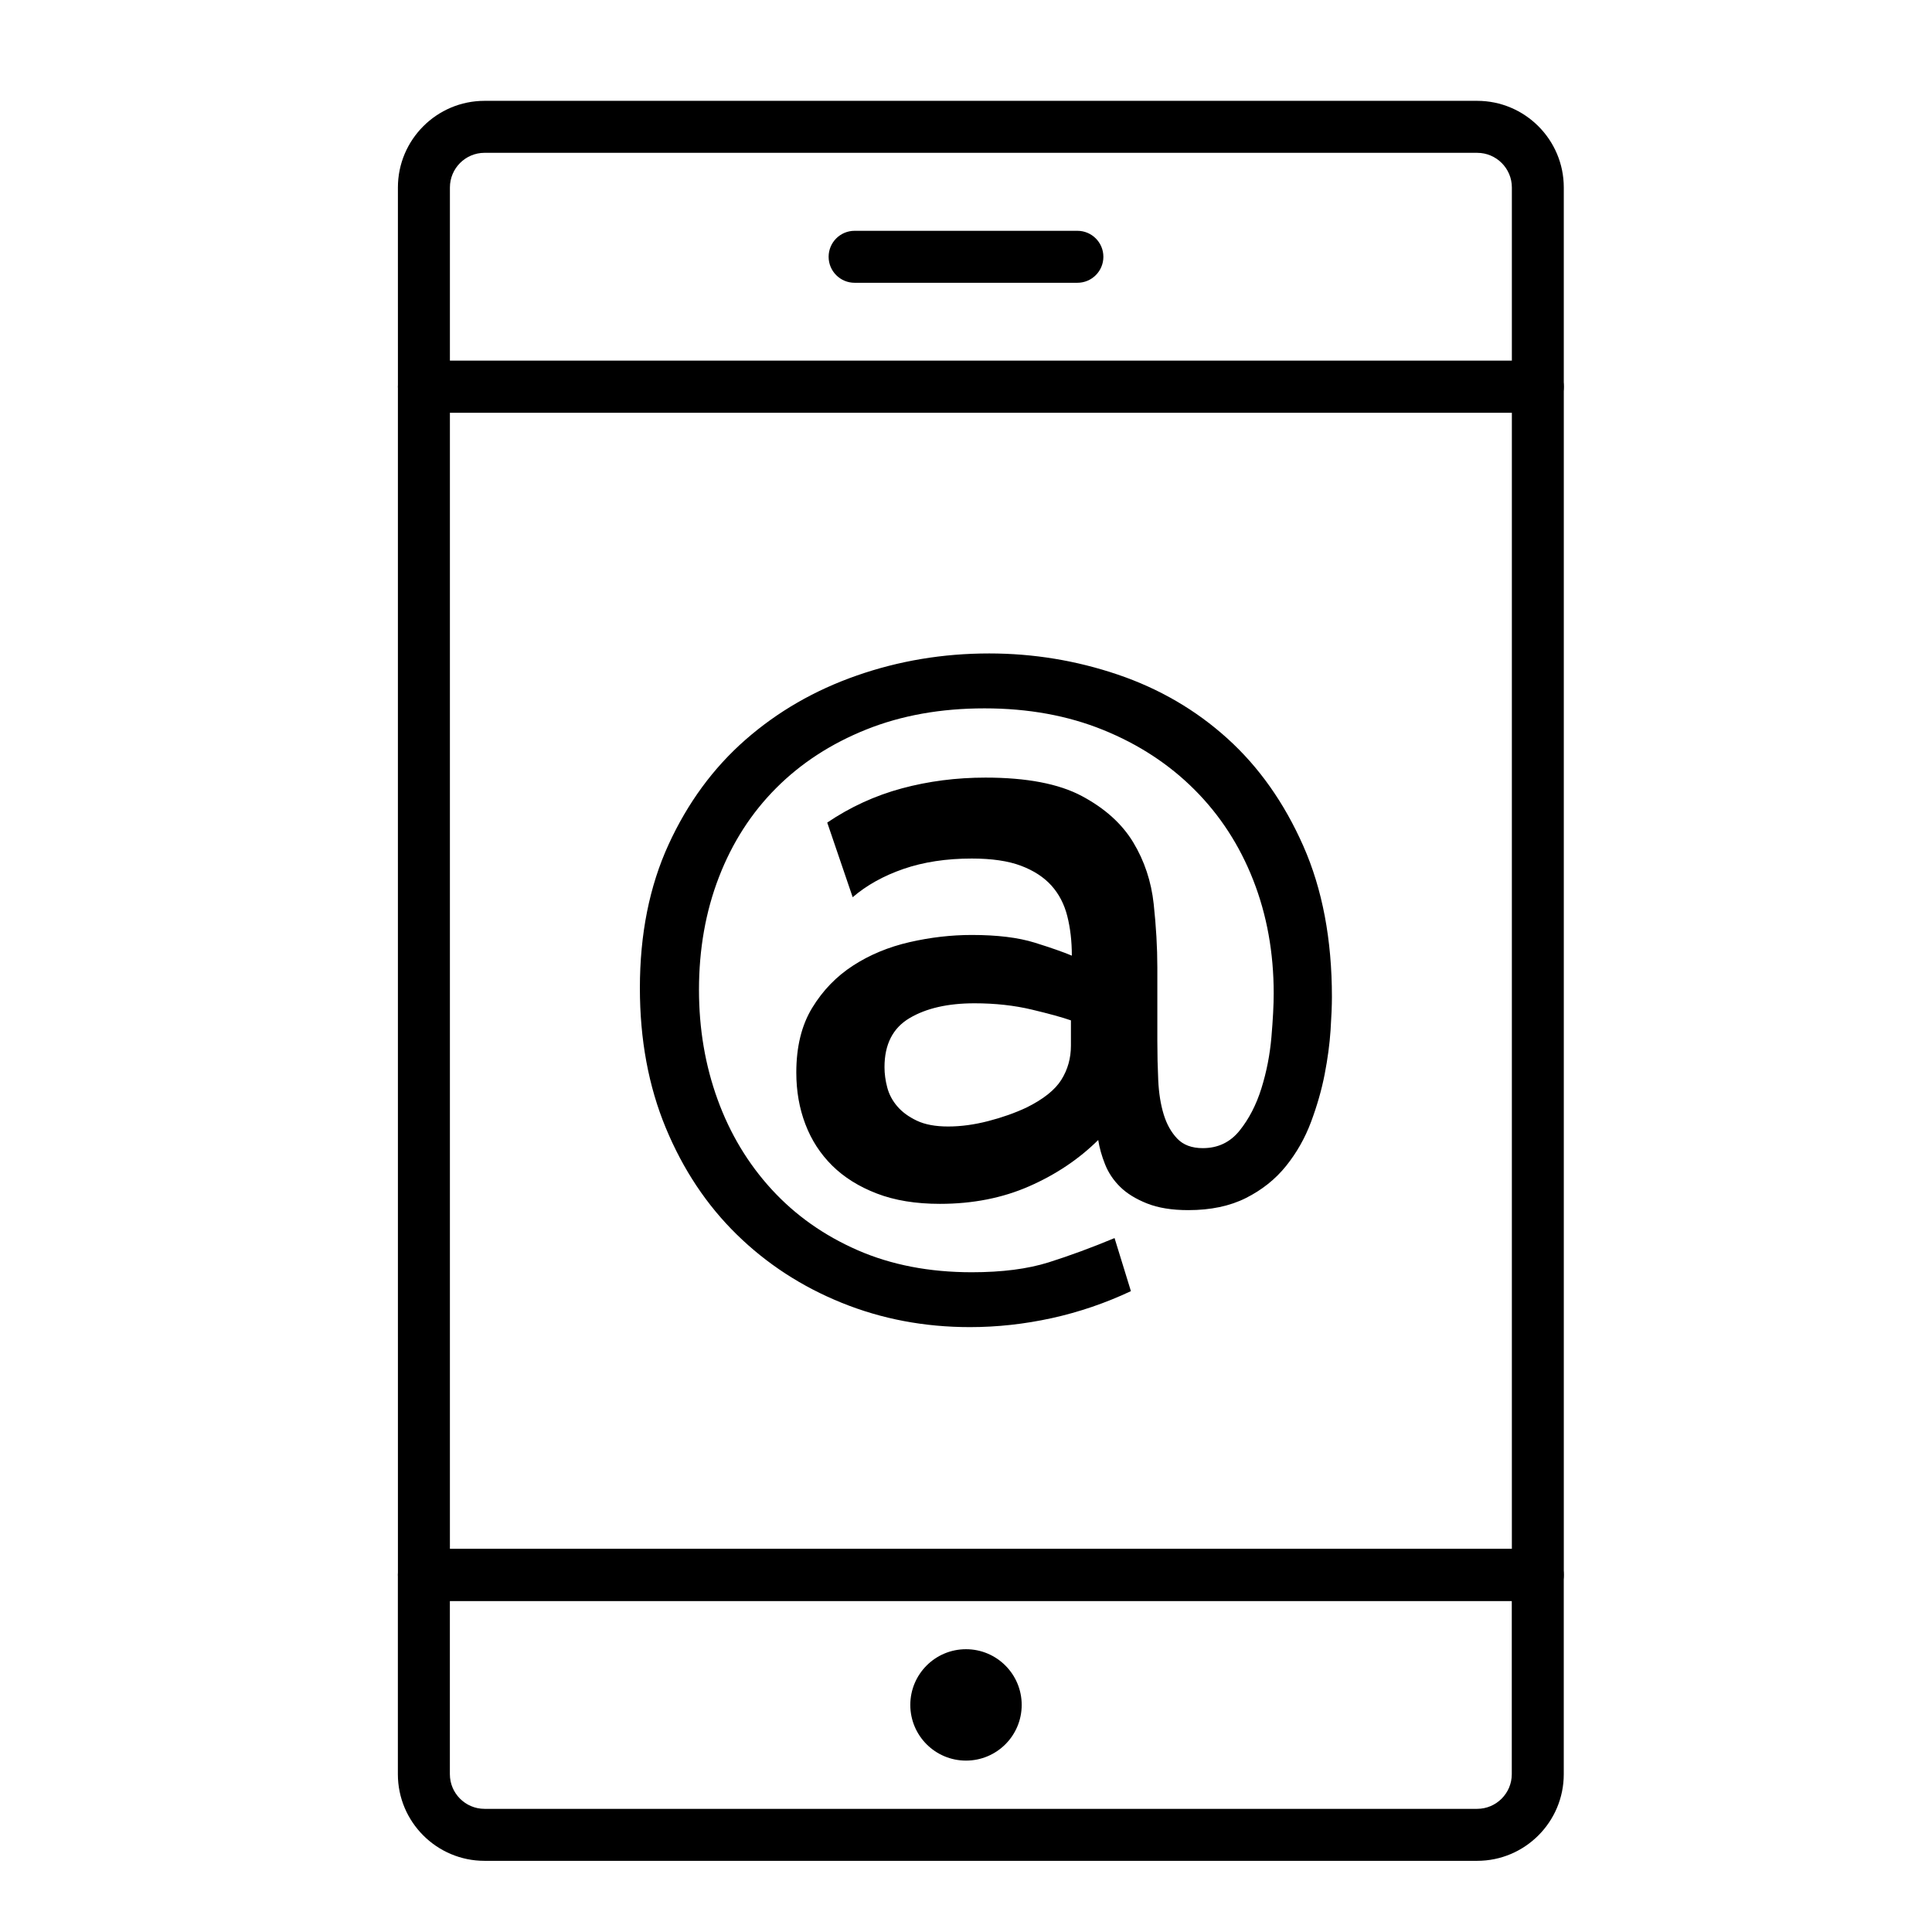
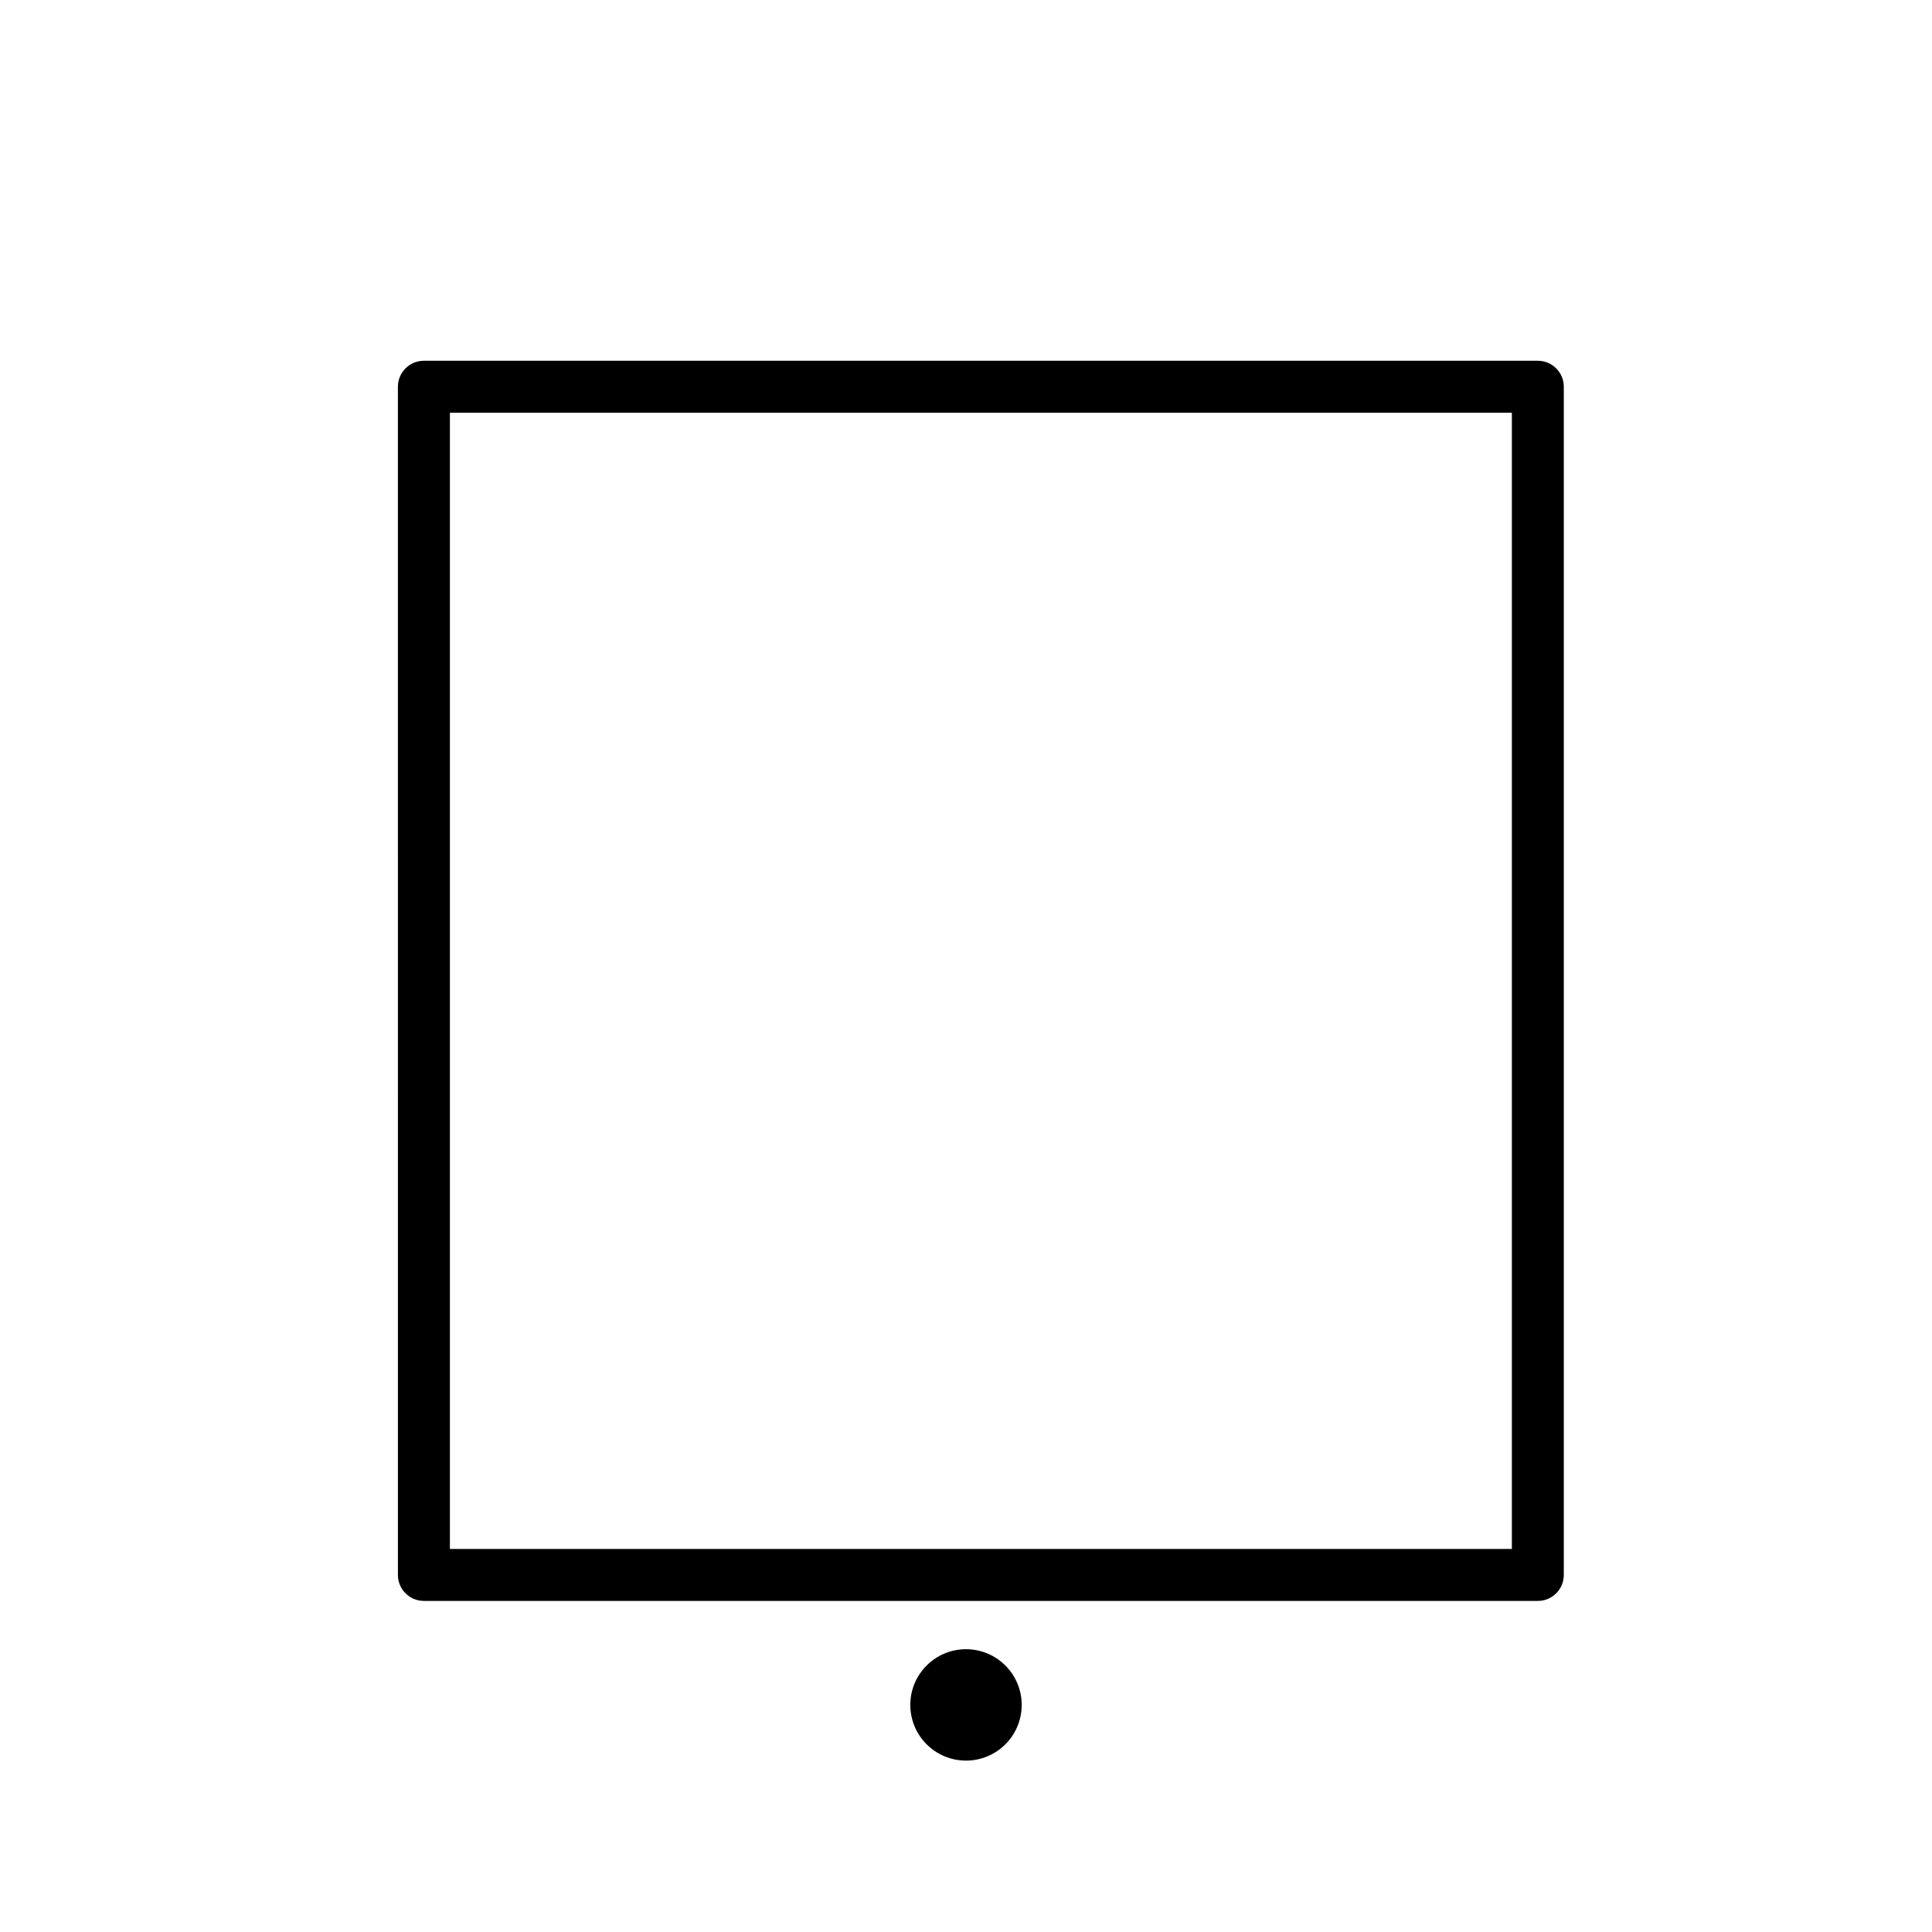
<svg xmlns="http://www.w3.org/2000/svg" fill="#000000" width="800px" height="800px" version="1.1" viewBox="144 144 512 512">
  <g>
-     <path d="m551.54 253.38h-295.2c-3.805 0-6.887-3.082-6.887-6.887l-0.004-52.809c0-12.664 10.301-22.961 22.961-22.961h263.05c12.664 0 22.961 10.297 22.961 22.961v52.805c0 3.805-3.082 6.891-6.887 6.891zm-288.31-13.777h281.43v-45.918c0-5.062-4.121-9.184-9.184-9.184l-263.06-0.004c-5.062 0-9.184 4.121-9.184 9.184z" />
-     <path d="m535.46 637.14h-263.06c-12.66 0-22.961-10.301-22.961-22.961v-52.809c0-3.805 3.082-6.887 6.887-6.887h295.2c3.805 0 6.887 3.082 6.887 6.887v52.809c0.004 12.66-10.293 22.961-22.953 22.961zm-272.24-68.883v45.922c0 5.062 4.121 9.184 9.184 9.184h263.05c5.062 0 9.184-4.121 9.184-9.184v-45.922z" />
    <path d="m551.54 568.26h-295.2c-3.805 0-6.887-3.082-6.887-6.887l-0.004-314.88c0-3.805 3.082-6.887 6.887-6.887h295.2c3.805 0 6.887 3.082 6.887 6.887v314.88c0.004 3.805-3.078 6.887-6.883 6.887zm-288.31-13.773h281.43v-301.11h-281.43z" />
-     <path d="m429.52 218.94h-59.039c-3.805 0-6.887-3.082-6.887-6.887 0-3.805 3.082-6.887 6.887-6.887h59.039c3.805 0 6.887 3.082 6.887 6.887 0 3.805-3.082 6.887-6.887 6.887z" />
-     <path d="m406.12 317.17c11.727 0 23.094 1.871 34.102 5.602 11.004 3.734 20.684 9.375 29.039 16.922 8.352 7.547 15.062 17.039 20.121 28.48 5.059 11.441 7.59 24.785 7.59 40.039 0 2.227-0.121 5.164-0.359 8.816-0.242 3.656-0.766 7.551-1.566 11.68-0.805 4.133-2.012 8.34-3.613 12.629-1.609 4.293-3.82 8.184-6.629 11.68-2.812 3.496-6.348 6.316-10.602 8.461-4.258 2.144-9.359 3.219-15.305 3.219-4.336 0-7.992-0.594-10.965-1.785-2.977-1.191-5.344-2.656-7.109-4.41-1.77-1.746-3.094-3.731-3.977-5.957-0.883-2.223-1.488-4.367-1.809-6.434-5.144 5.086-11.25 9.176-18.316 12.273-7.07 3.098-14.941 4.648-23.617 4.648-6.426 0-12.012-0.914-16.75-2.742-4.742-1.824-8.676-4.289-11.809-7.387s-5.504-6.75-7.109-10.965c-1.609-4.207-2.41-8.777-2.41-13.703 0-6.828 1.402-12.551 4.219-17.16 2.809-4.606 6.422-8.34 10.844-11.199 4.418-2.859 9.398-4.922 14.941-6.195 5.543-1.27 11.043-1.906 16.508-1.906 6.746 0 12.289 0.68 16.629 2.027 4.336 1.352 7.629 2.504 9.879 3.457 0-3.812-0.402-7.305-1.207-10.488-0.805-3.176-2.211-5.875-4.215-8.102-2.012-2.223-4.699-3.969-8.074-5.242-3.375-1.27-7.711-1.906-13.012-1.906-6.746 0-12.77 0.918-18.074 2.742-5.301 1.828-9.801 4.332-13.496 7.508l-6.746-19.781c6.106-4.129 12.691-7.148 19.762-9.059 7.066-1.906 14.457-2.859 22.172-2.859 10.922 0 19.438 1.633 25.543 4.887 6.106 3.258 10.641 7.352 13.617 12.273 2.973 4.926 4.777 10.367 5.422 16.324 0.641 5.957 0.965 11.559 0.965 16.805v19.543c0 3.496 0.078 6.949 0.238 10.367s0.641 6.434 1.445 9.055c0.801 2.621 2.008 4.769 3.613 6.438s3.856 2.504 6.746 2.504c4.016 0 7.266-1.547 9.758-4.648 2.488-3.102 4.418-6.828 5.785-11.203 1.363-4.367 2.246-8.895 2.652-13.586 0.398-4.684 0.602-8.539 0.602-11.559 0-10.805-1.809-20.812-5.422-30.031-3.613-9.215-8.797-17.199-15.543-23.953-6.746-6.75-14.82-12.035-24.219-15.848s-19.879-5.719-31.449-5.719c-11.566 0-22.012 1.871-31.328 5.602-9.32 3.734-17.273 8.898-23.859 15.492-6.59 6.594-11.648 14.461-15.184 23.594-3.535 9.137-5.301 19.105-5.301 29.91 0 10.328 1.645 20.02 4.941 29.078 3.289 9.059 8.074 17.004 14.34 23.832 6.266 6.828 13.855 12.191 22.773 16.09 8.918 3.891 18.996 5.84 30.242 5.84 8.031 0 14.82-0.875 20.363-2.621 5.543-1.75 11.363-3.894 17.473-6.434l4.336 14.059c-6.746 3.176-13.738 5.559-20.965 7.152-7.231 1.586-14.457 2.383-21.688 2.383-12.051 0-23.375-2.144-33.98-6.438-10.605-4.289-19.883-10.328-27.832-18.113-7.953-7.789-14.219-17.199-18.797-28.242-4.578-11.043-6.867-23.395-6.867-37.059 0-14.301 2.531-26.969 7.59-38.016 5.062-11.043 11.848-20.297 20.363-27.766 8.512-7.465 18.352-13.145 29.52-17.039 11.168-3.906 22.859-5.856 35.07-5.856zm9.879 120.36c4.496-2.223 7.59-4.684 9.277-7.387 1.688-2.699 2.531-5.719 2.531-9.055v-6.676c-2.25-0.793-5.703-1.746-10.363-2.859-4.66-1.109-9.723-1.668-15.184-1.668-7.07 0-12.812 1.312-17.23 3.934-4.422 2.621-6.629 6.953-6.629 12.988 0 1.75 0.242 3.539 0.723 5.363 0.48 1.828 1.363 3.5 2.652 5.004 1.285 1.512 3.012 2.781 5.184 3.812 2.168 1.035 4.941 1.547 8.312 1.547 3.375 0 6.906-0.477 10.602-1.43 3.695-0.953 7.07-2.144 10.125-3.574z" />
    <path d="m414.76 595.82c0 8.152-6.609 14.758-14.758 14.758-8.152 0-14.762-6.606-14.762-14.758s6.609-14.762 14.762-14.762c8.148 0 14.758 6.609 14.758 14.762" />
  </g>
</svg>